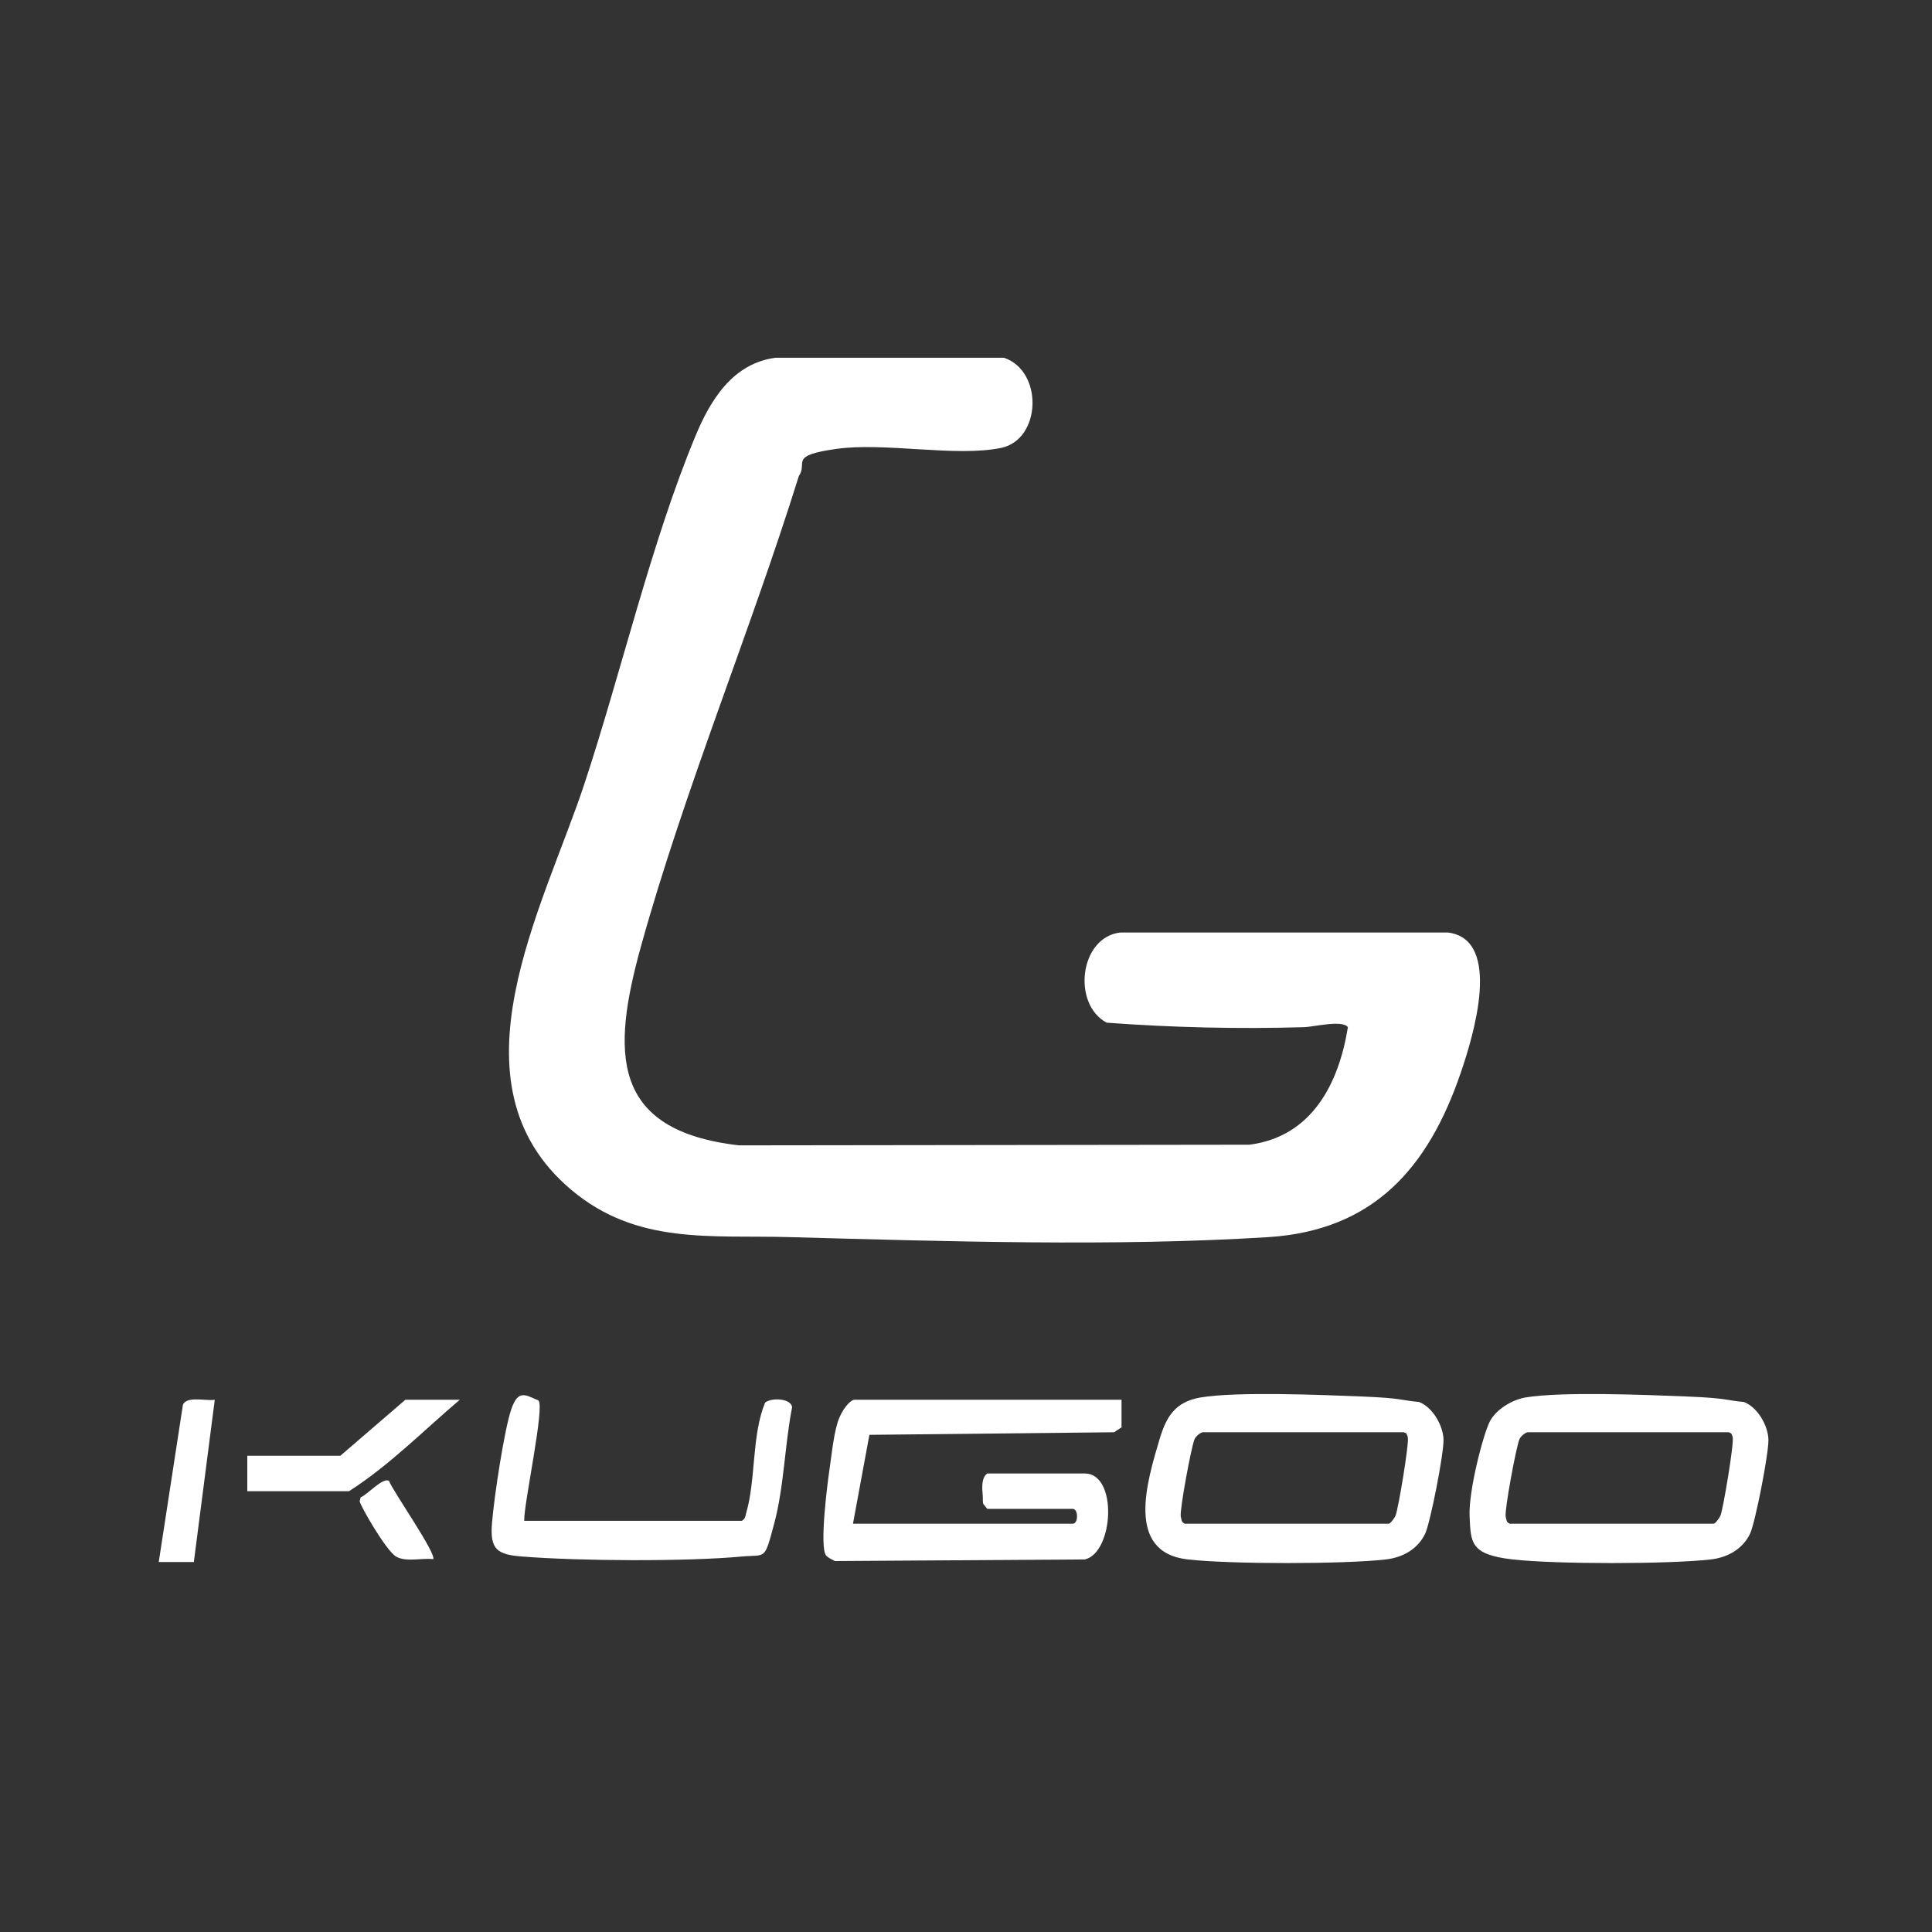
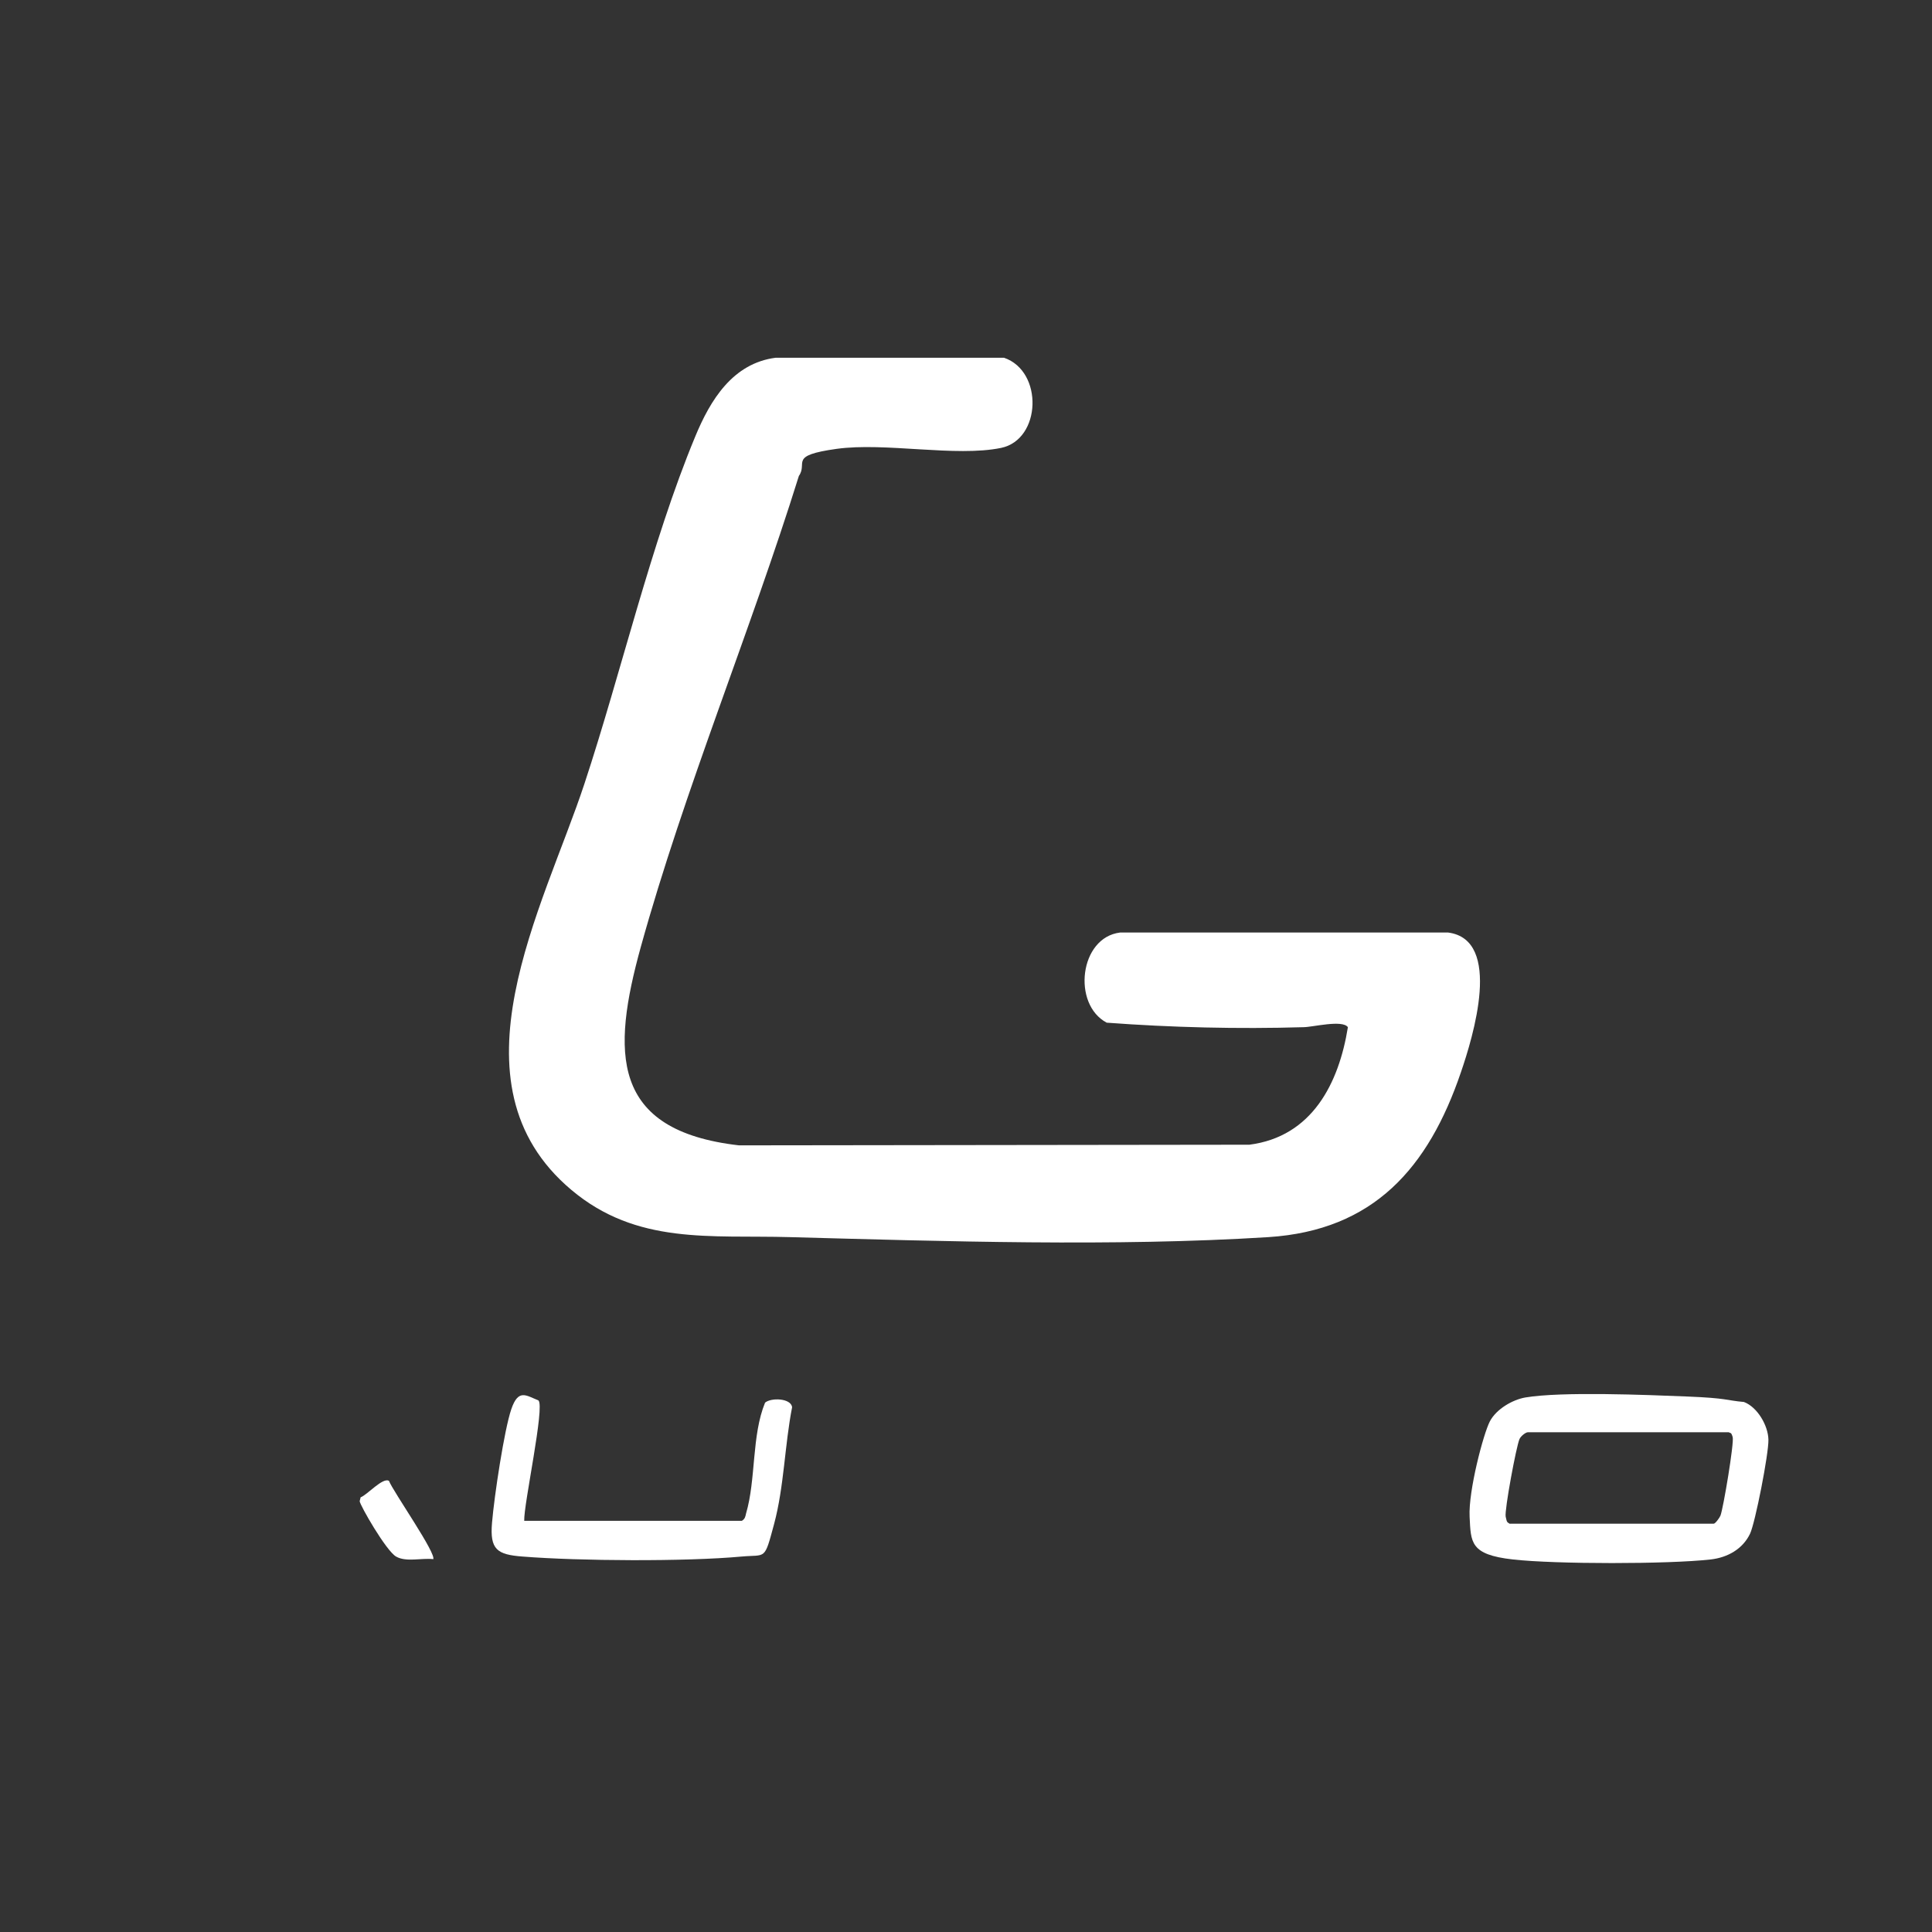
<svg xmlns="http://www.w3.org/2000/svg" id="Layer_1" version="1.1" viewBox="0 0 600 600">
  <rect x="0" y="0" width="600" height="600" fill="#333333" stroke="none" />
  <defs>
    <style>
      .st0 {
        fill: #fff;
      }
    </style>
  </defs>
  <path class="st0" d="M240.7,111.1h71.1c12.3,4.2,11.6,25.4-.9,28-14.1,2.9-36-1.8-51.1.3s-8.8,4.3-11.7,8.4c-15.1,48.4-35.6,97.6-49.1,146.3-9,32.6-9.6,57,30.5,61.6l158.5-.2c19.5-2.5,27.8-19.1,30.6-36.5-1.7-2.4-11,0-13.8,0-20.3.6-40.9.1-61.1-1.4-10.8-5.7-8.5-26.5,4.2-28h101.8c17.1,2.2,7.7,32.6,4,43.4-10.1,29.7-27.1,49.1-59.8,51.2-47.8,3-100.6,1.3-148.6,0-24.6-.7-47.5,2.5-67.9-14.7-39.3-33.1-8.6-87.6,4.1-126.1,11.4-34.5,20.7-74.8,34.4-107.8,4.7-11.4,11.7-22.8,25-24.5Z" />
  <g>
-     <path class="st0" d="M348.3,434.7v8.6c-.1,0-2.3,1.5-2.3,1.5l-76,.8-5.1,27.6h68.3c1.7,0,1.7-4.6,0-4.6h-26.6l-1.2-1.5c-.3-.8-.1-1.7-.2-2.6-.2-2.3-.5-5.5,1.4-6.9h30.3c10.3,0,9,24.6,0,26.7l-77.6.5c-.9-.5-2.2-1-2.8-1.8-2-2.8.4-21.9,1.1-26.6s1.4-12.3,3.1-16.2,3.9-5.5,4.6-5.5h83Z" />
-     <path class="st0" d="M372.8,434c11.3-1.9,37.8-.8,50.3-.3s12,1.2,17.6,1.7c4.2,1.6,7.5,7.3,7.6,11.7s-4.1,25.8-5.7,29.2c-2.3,4.8-7,7.4-12.2,8-13.2,1.5-48.2,1.5-61.5,0-19.6-2.2-12.6-24.4-8.8-37.3,2.1-7,4.8-11.6,12.7-13ZM368,473.2h63.3c.5,0,1.8-1.8,2.1-2.5.9-2.3,4.3-22.7,3.8-24.4s-.7-1.1-1.2-1.5h-62.4c-.7,0-2.2,1.2-2.6,2.1-1,2.2-4.7,22.1-4.3,24.1s.5,1.7,1.4,2.3Z" />
    <path class="st0" d="M473.7,434c11.3-1.9,37.8-.8,50.3-.3s12,1.2,17.6,1.7c4.2,1.6,7.5,7.3,7.6,11.7s-4.1,25.8-5.7,29.2c-2.3,4.8-7,7.4-12.2,8-13.2,1.5-48.2,1.5-61.5,0s-13-5.3-13.4-13.3,4.3-25.8,6.3-29.6,7-6.7,11-7.4ZM468.9,473.2h63.3c.5,0,1.8-1.8,2.1-2.5.9-2.3,4.3-22.7,3.8-24.4s-.7-1.1-1.2-1.5h-62.4c-.7,0-2.2,1.2-2.6,2.1-1,2.2-4.7,22.1-4.3,24.1s.5,1.7,1.4,2.3Z" />
    <path class="st0" d="M230.4,472.3c1-.6,1.1-1.4,1.3-2.3,3.1-10.5,1.7-24.2,5.9-34.4,1.9-1.6,8-1.4,8.4,1.4-2.3,11.7-2.5,24.8-5.6,36.3s-2.4,9.4-10.1,10.1c-17.4,1.6-50.4,1.4-68,0-8-.6-10.2-2.2-9.5-10.5s3.8-28.9,6-35.3,4.6-4.2,8.4-2.7c2.1,1.7-4.6,32.4-4.4,37.4h67.4Z" />
-     <path class="st0" d="M142.8,434.7c-11.3,9.6-21.9,20.4-34.4,28.4h-31.6v-11h28.9l20.2-17.4h17Z" />
-     <path class="st0" d="M66.7,434.7l-6.5,50.4h-10.9c0,0,7.5-48.8,7.5-48.8,1.1-2.9,7.4-1.1,9.9-1.6Z" />
    <path class="st0" d="M134.5,484.2c-3.6-.4-8.4,1-11.5-.8s-11.2-15.9-11.3-17.2l.3-1.2c2-.7,6.9-6.3,8.8-5.1,1.2,3.2,15.1,23,13.7,24.4Z" />
  </g>
</svg>